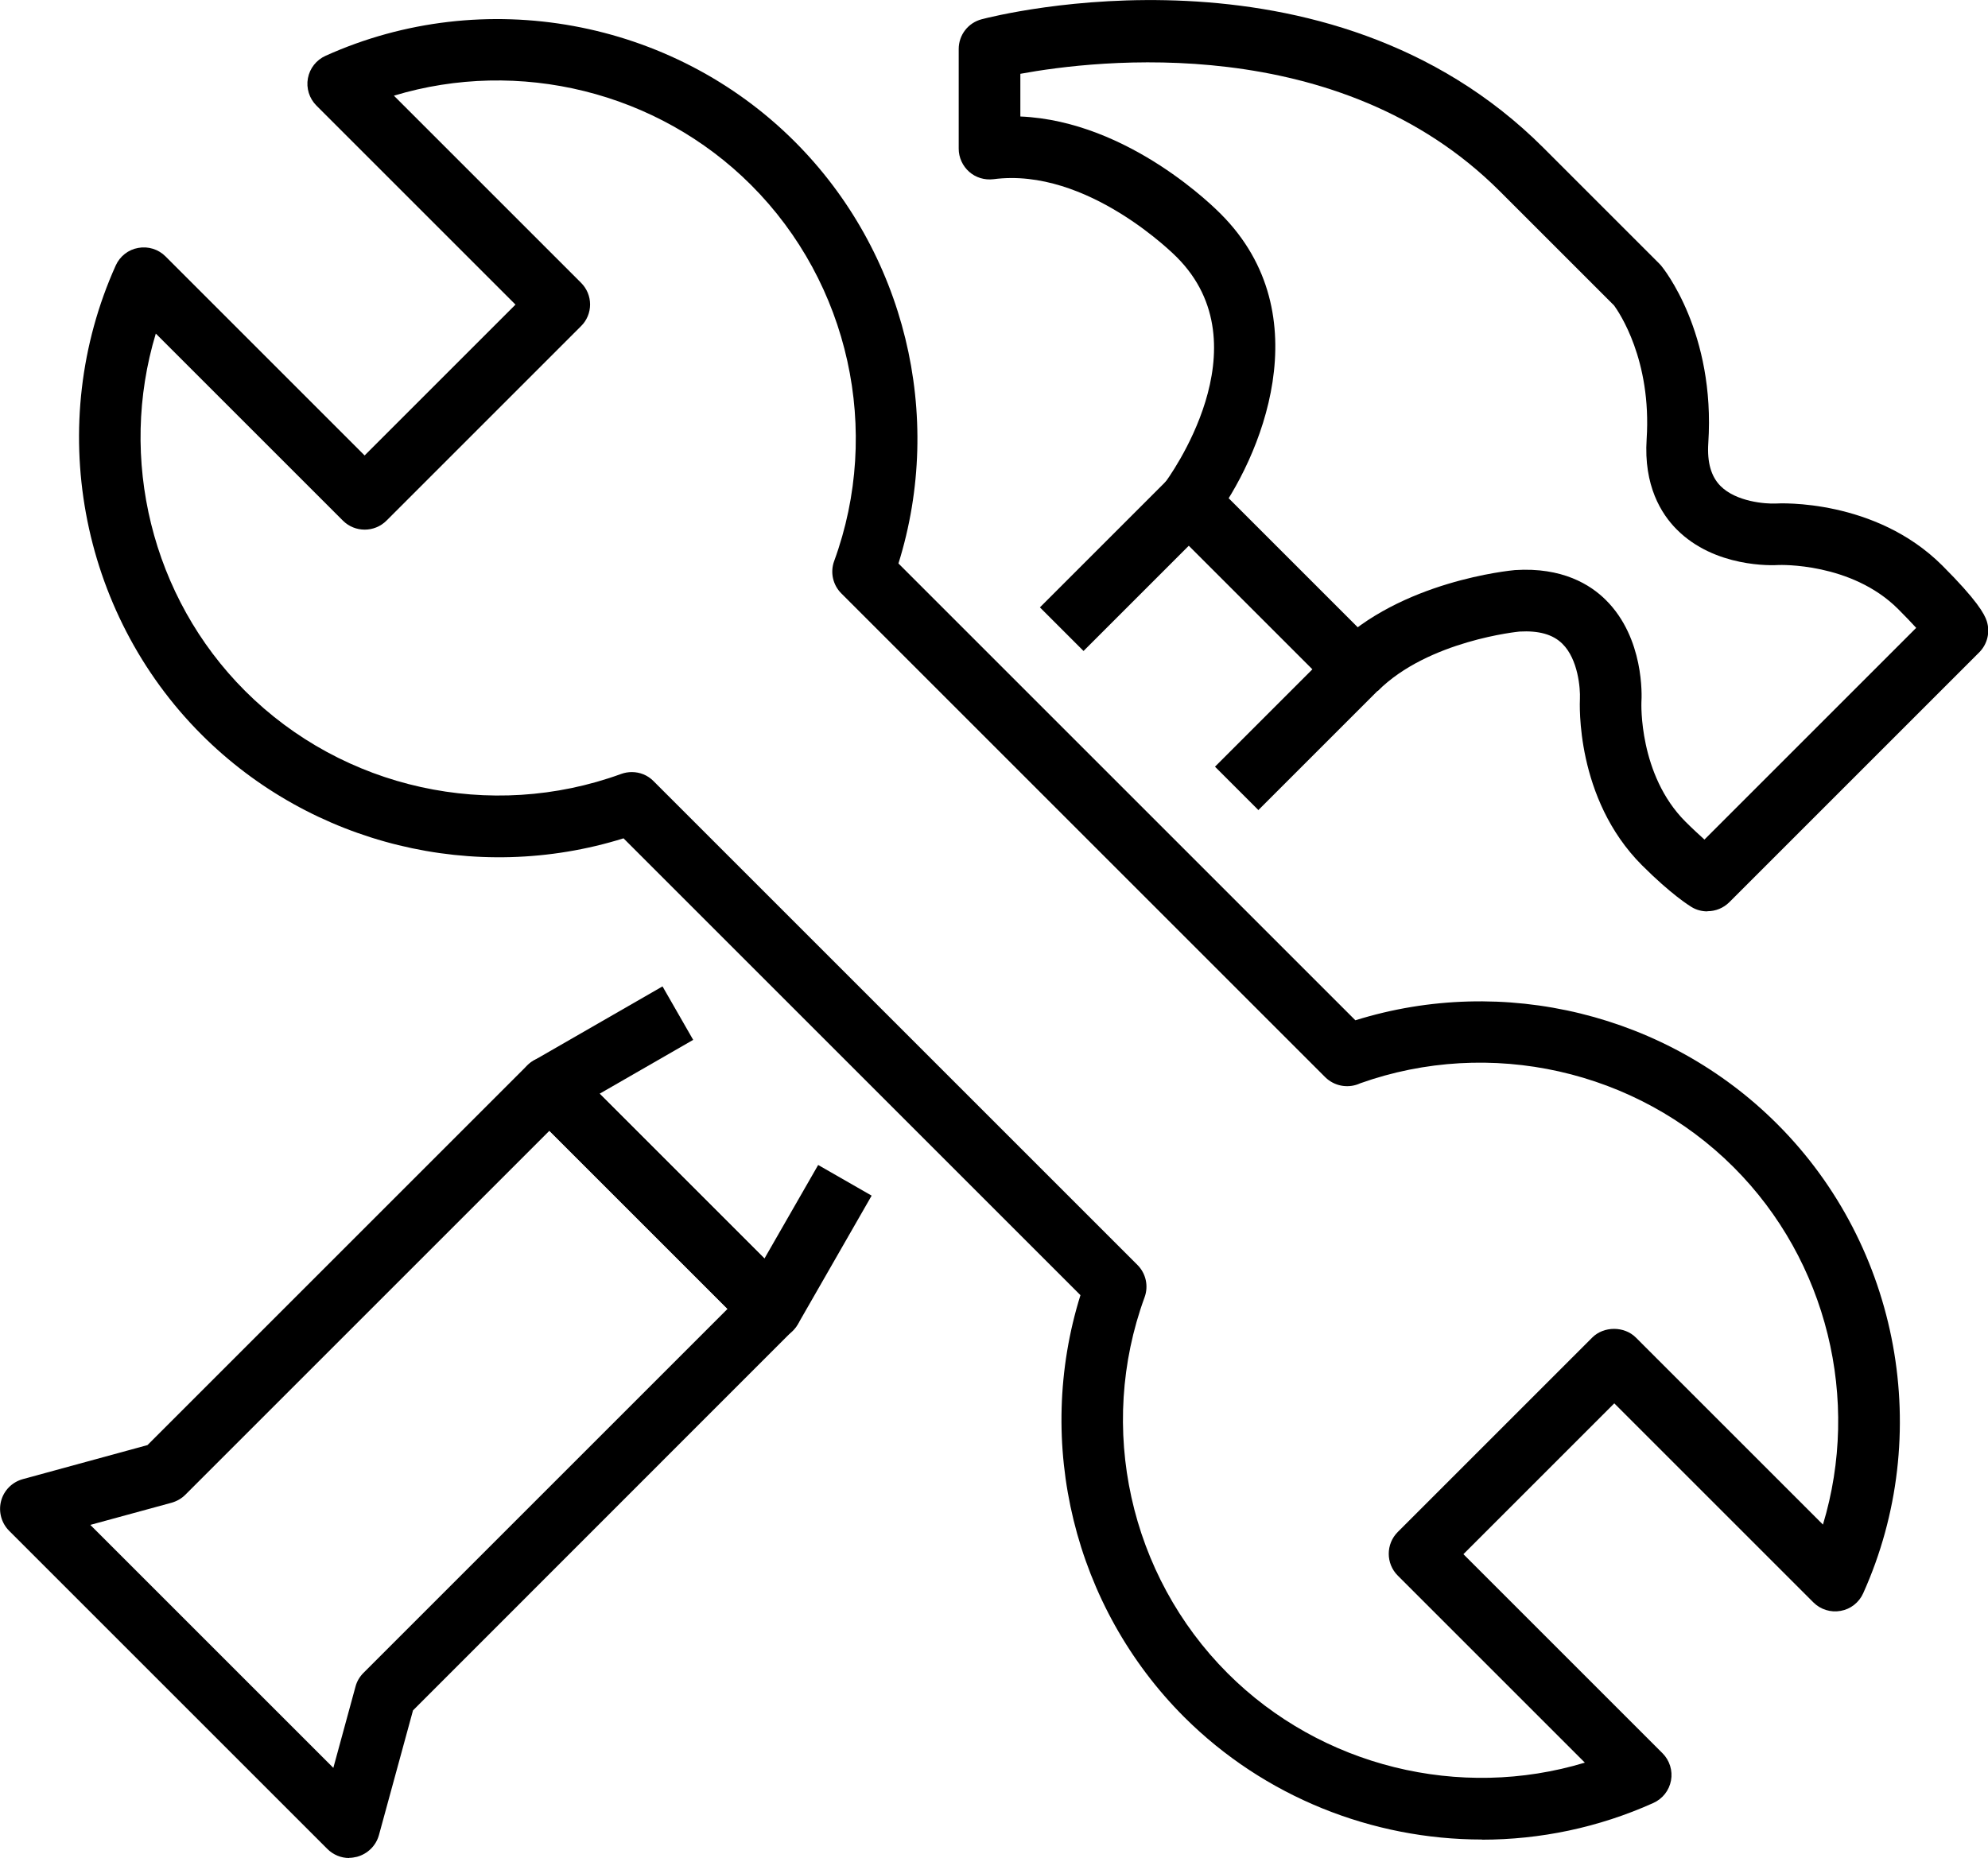
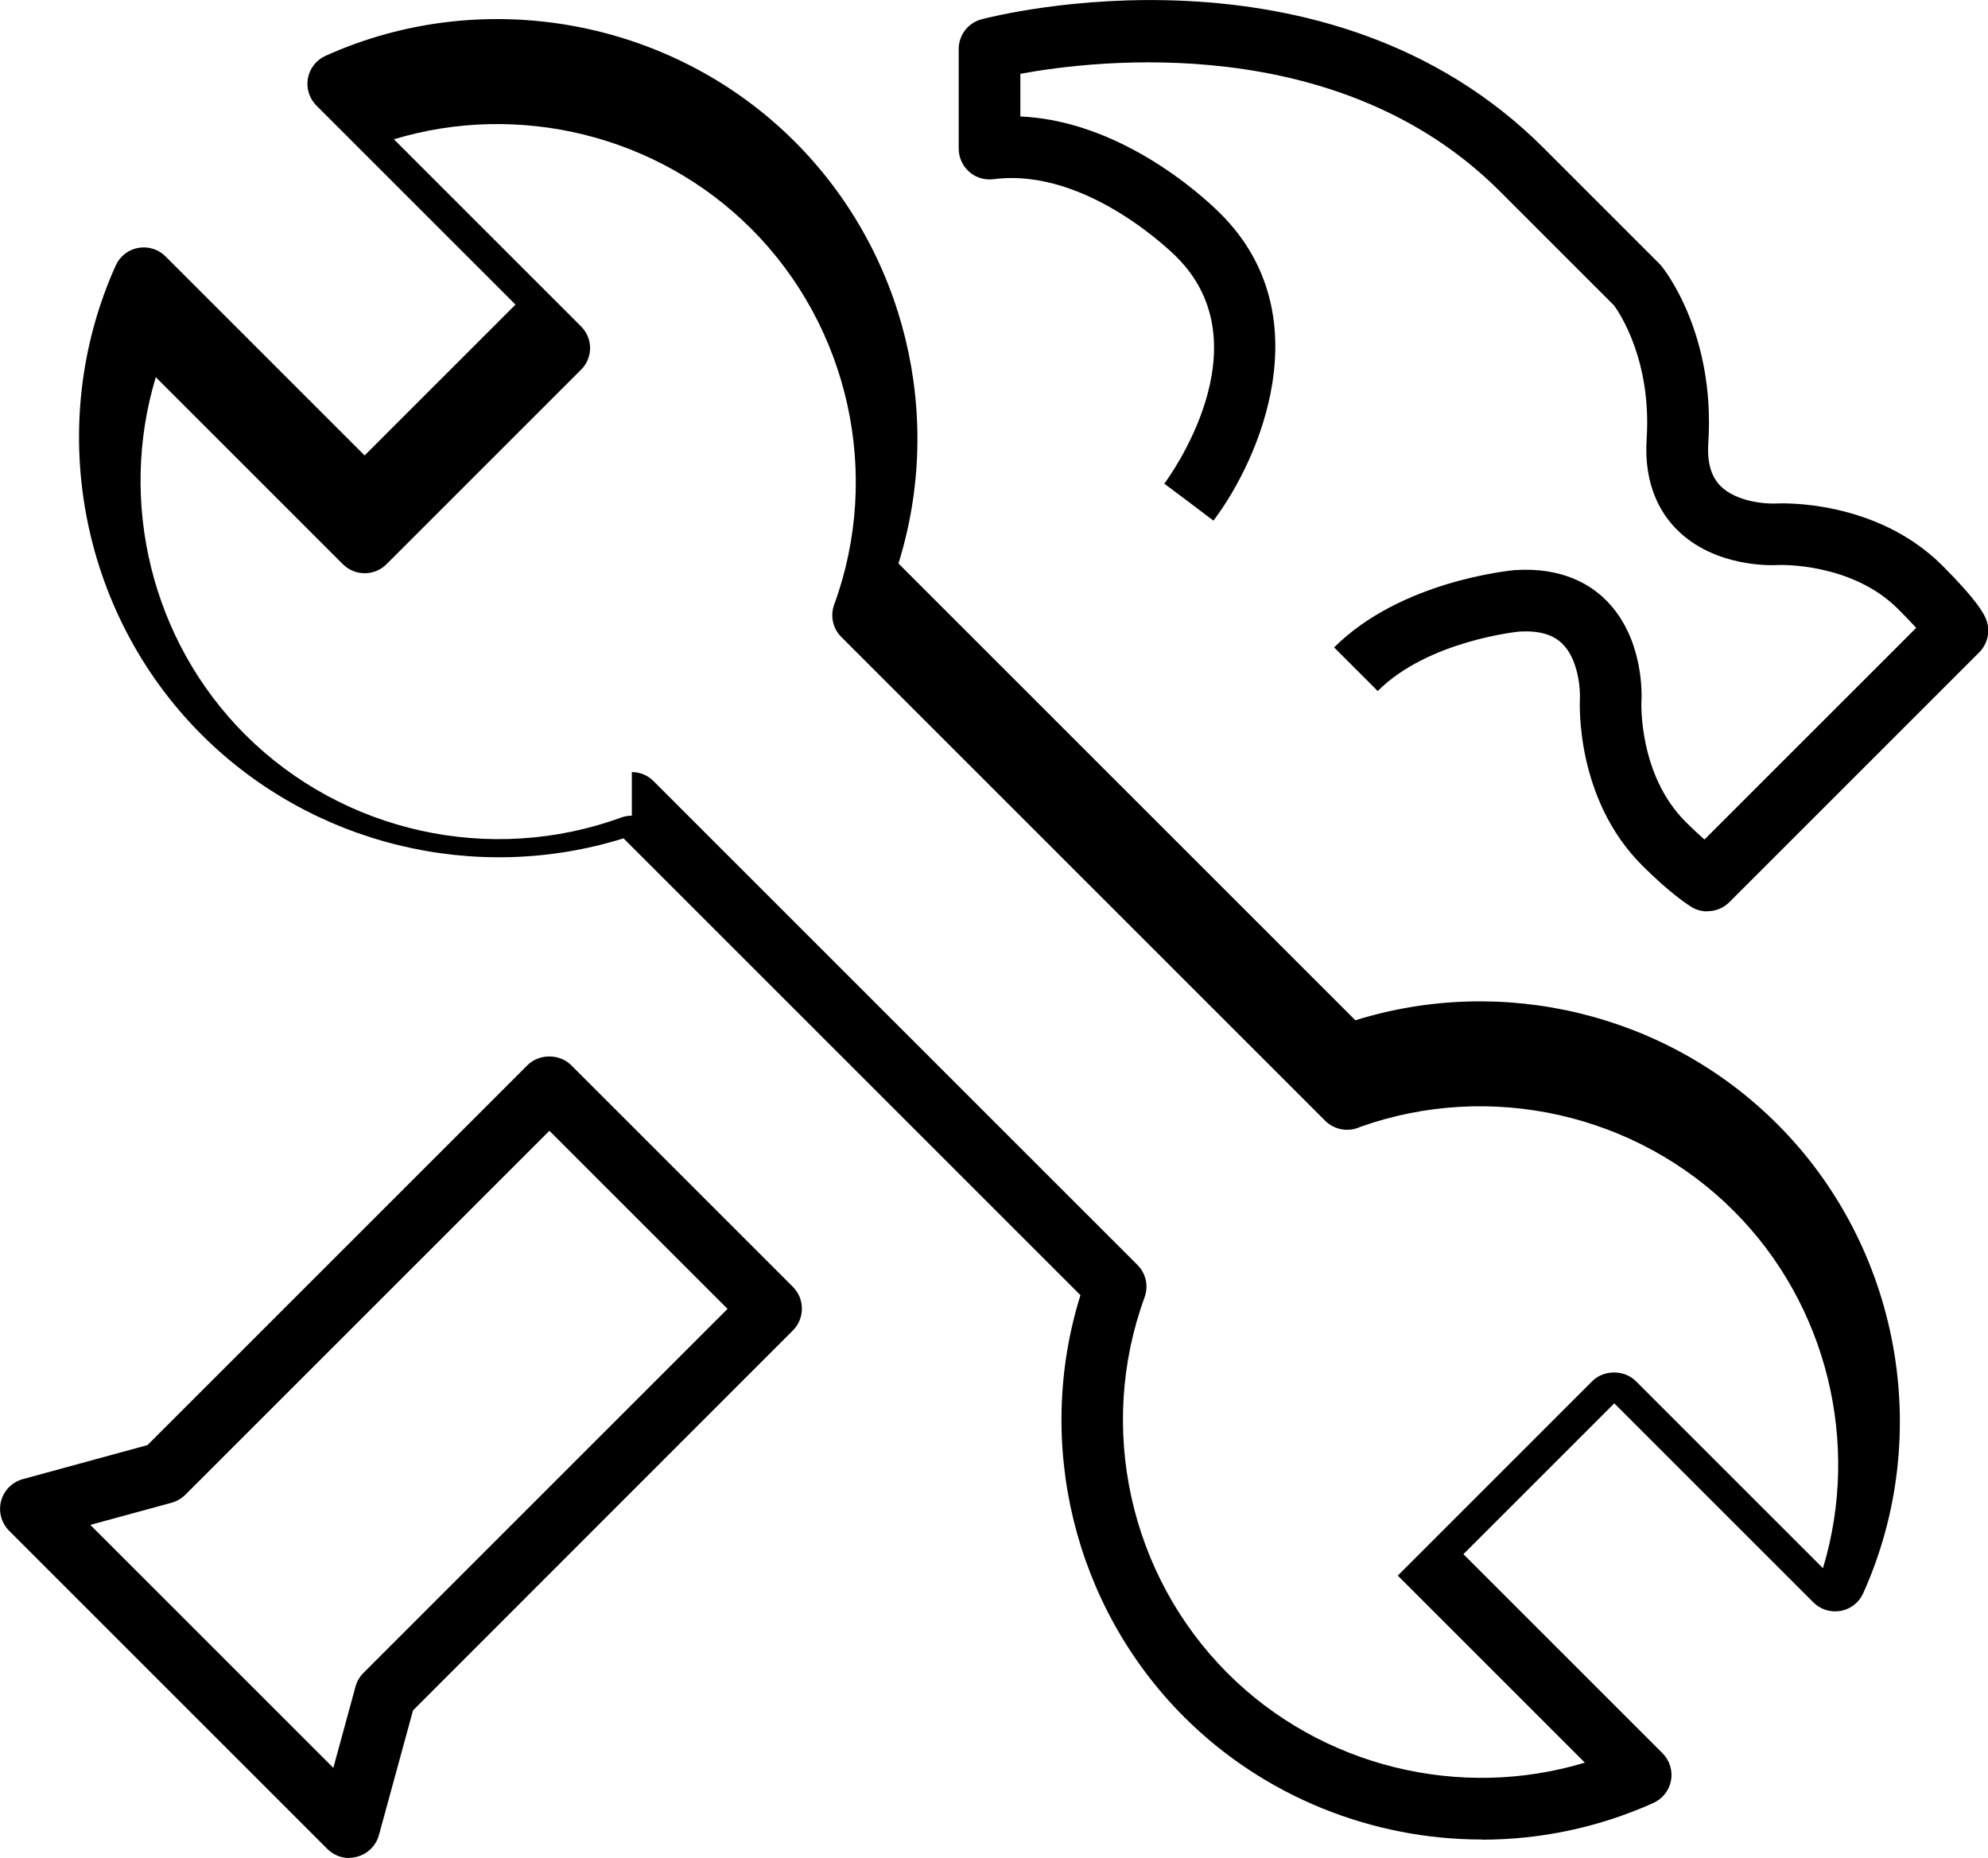
<svg xmlns="http://www.w3.org/2000/svg" id="Ebene_2" viewBox="0 0 129 120.59">
  <g id="Layer_1">
    <path d="m22.65,120.59c-.52,0-1.03-.21-1.41-.59L.59,99.35c-.5-.5-.7-1.24-.52-1.93.18-.69.72-1.23,1.41-1.42l8.09-2.21,24.66-24.66c.75-.75,2.08-.75,2.83,0l14.39,14.39c.78.78.78,2.05,0,2.83l-24.65,24.66-2.21,8.09c-.19.69-.73,1.22-1.42,1.41-.17.04-.34.07-.51.07Zm-16.8-21.63l15.78,15.78,1.44-5.28c.09-.34.27-.64.52-.89l23.62-23.62-11.56-11.56-23.62,23.62c-.25.25-.55.42-.89.52l-5.28,1.44Z" />
-     <path d="m50.03,86.95c-.53,0-1.04-.21-1.41-.59l-14.39-14.39c-.44-.44-.65-1.06-.57-1.68.08-.62.45-1.16.99-1.47l8.34-4.8,1.99,3.47-6.08,3.5,10.7,10.7,3.49-6.08,3.47,1.99-4.79,8.35c-.31.54-.85.9-1.47.99-.09.01-.18.02-.26.02Z" />
-     <path d="m81.67,52.59l-2.83-2.83,6.32-6.32-8.02-8.02-6.83,6.83-2.83-2.83,8.25-8.25c.78-.78,2.05-.78,2.83,0l10.84,10.84c.37.38.59.88.59,1.41s-.21,1.04-.59,1.41l-7.73,7.73Z" />
    <path d="m110.78,59.15c-.35,0-.71-.09-1.03-.29-.13-.08-1.31-.81-3.2-2.7-4.34-4.34-4.04-10.55-4.03-10.81.03-.65-.11-2.56-1.14-3.57-.62-.61-1.53-.86-2.78-.79-.01,0-5.92.57-9.2,3.86l-2.83-2.83c4.32-4.32,11.43-4.99,11.73-5.02,3.08-.2,4.91.95,5.91,1.95,2.48,2.47,2.33,6.21,2.3,6.63,0,.03-.19,4.7,2.86,7.75.47.47.89.85,1.23,1.16l13.74-13.74c-.29-.32-.67-.72-1.17-1.22-3.04-3.04-7.71-2.86-7.75-2.86-.41.03-4.15.18-6.62-2.31-1-1-2.15-2.84-1.95-5.87.33-5.14-1.8-8.23-2.11-8.66l-7.42-7.42c-10.43-10.43-26.22-8.52-31.11-7.62v2.77c7.08.3,12.73,6.05,13,6.32,6.56,6.56,2.57,15.89-.47,19.91l-3.19-2.41,1.6,1.21-1.6-1.2c.27-.36,6.57-8.93.81-14.7-.08-.08-5.79-5.86-11.89-5.06-.58.07-1.15-.1-1.58-.48-.43-.38-.68-.93-.68-1.5V3.18c0-.91.61-1.7,1.49-1.93.91-.24,22.39-5.71,36.45,8.34l7.51,7.51s.09.09.13.14c.14.17,3.53,4.34,3.06,11.52-.08,1.25.18,2.16.79,2.78,1.02,1.03,2.93,1.17,3.58,1.14.26-.02,6.47-.31,10.81,4.02,2.27,2.27,2.74,3.15,2.89,3.61.23.72.04,1.5-.49,2.03l-16.21,16.21c-.39.39-.9.59-1.42.59Z" />
-     <path d="m96.16,119.39c-7.1,0-14.12-2.76-19.32-7.95-7.16-7.16-9.73-17.78-6.73-27.38l-29.65-29.65c-9.61,3-20.23.42-27.38-6.73-7.96-7.96-10.19-20.19-5.57-30.45.27-.6.82-1.03,1.46-1.14.65-.12,1.31.09,1.77.55l12.92,12.92,9.79-9.79-12.92-12.92c-.46-.46-.67-1.13-.55-1.77.12-.65.55-1.19,1.15-1.46,10.25-4.62,22.48-2.39,30.44,5.57,7.16,7.16,9.73,17.78,6.73,27.38l29.65,29.65c9.61-3,20.23-.42,27.38,6.74,7.96,7.96,10.19,20.19,5.57,30.45-.27.6-.82,1.03-1.46,1.14-.65.12-1.31-.09-1.77-.55l-12.92-12.92-9.79,9.79,12.92,12.92c.46.46.67,1.13.55,1.77-.12.65-.55,1.19-1.15,1.46-3.56,1.6-7.35,2.38-11.12,2.38ZM41,50.11c.52,0,1.03.2,1.41.59l31.4,31.4c.55.55.73,1.37.46,2.1-3.09,8.45-.98,18.03,5.39,24.4,6.08,6.08,15.09,8.25,23.18,5.8l-12.14-12.14c-.78-.78-.78-2.05,0-2.83l12.62-12.62c.75-.75,2.08-.75,2.83,0l12.14,12.14c2.45-8.1.29-17.11-5.79-23.19-6.32-6.32-15.82-8.45-24.24-5.45-.69.32-1.53.23-2.15-.29-.04-.04-.08-.07-.12-.11l-31.4-31.4c-.55-.55-.73-1.37-.46-2.1,3.09-8.45.98-18.03-5.39-24.4-6.08-6.08-15.08-8.25-23.18-5.8l12.14,12.14c.38.38.59.88.59,1.41s-.21,1.04-.59,1.41l-12.62,12.62c-.78.78-2.05.78-2.83,0l-12.14-12.14c-2.45,8.1-.29,17.11,5.79,23.19,6.37,6.37,15.94,8.48,24.41,5.39.22-.08.46-.12.69-.12Z" />
+     <path d="m96.16,119.39c-7.1,0-14.12-2.76-19.32-7.95-7.16-7.16-9.73-17.78-6.73-27.38l-29.65-29.65c-9.61,3-20.23.42-27.38-6.73-7.96-7.96-10.19-20.19-5.57-30.45.27-.6.82-1.03,1.46-1.14.65-.12,1.31.09,1.77.55l12.92,12.92,9.79-9.79-12.92-12.92c-.46-.46-.67-1.13-.55-1.77.12-.65.55-1.19,1.15-1.46,10.25-4.62,22.48-2.39,30.44,5.57,7.16,7.16,9.73,17.78,6.73,27.38l29.65,29.65c9.61-3,20.23-.42,27.38,6.74,7.96,7.96,10.19,20.19,5.57,30.45-.27.6-.82,1.03-1.46,1.14-.65.12-1.31-.09-1.77-.55l-12.92-12.92-9.79,9.79,12.92,12.92c.46.46.67,1.13.55,1.77-.12.65-.55,1.19-1.15,1.46-3.56,1.6-7.35,2.38-11.12,2.38ZM41,50.11c.52,0,1.03.2,1.41.59l31.4,31.4c.55.55.73,1.37.46,2.1-3.09,8.45-.98,18.03,5.39,24.4,6.08,6.08,15.09,8.25,23.18,5.8l-12.14-12.14l12.62-12.62c.75-.75,2.08-.75,2.83,0l12.14,12.14c2.45-8.1.29-17.11-5.79-23.19-6.32-6.32-15.82-8.45-24.24-5.45-.69.32-1.53.23-2.15-.29-.04-.04-.08-.07-.12-.11l-31.4-31.4c-.55-.55-.73-1.37-.46-2.1,3.09-8.45.98-18.03-5.39-24.4-6.08-6.08-15.08-8.25-23.18-5.8l12.14,12.14c.38.38.59.88.59,1.41s-.21,1.04-.59,1.41l-12.62,12.62c-.78.78-2.05.78-2.83,0l-12.14-12.14c-2.45,8.1-.29,17.11,5.79,23.19,6.37,6.37,15.94,8.48,24.41,5.39.22-.08.46-.12.69-.12Z" />
  </g>
</svg>